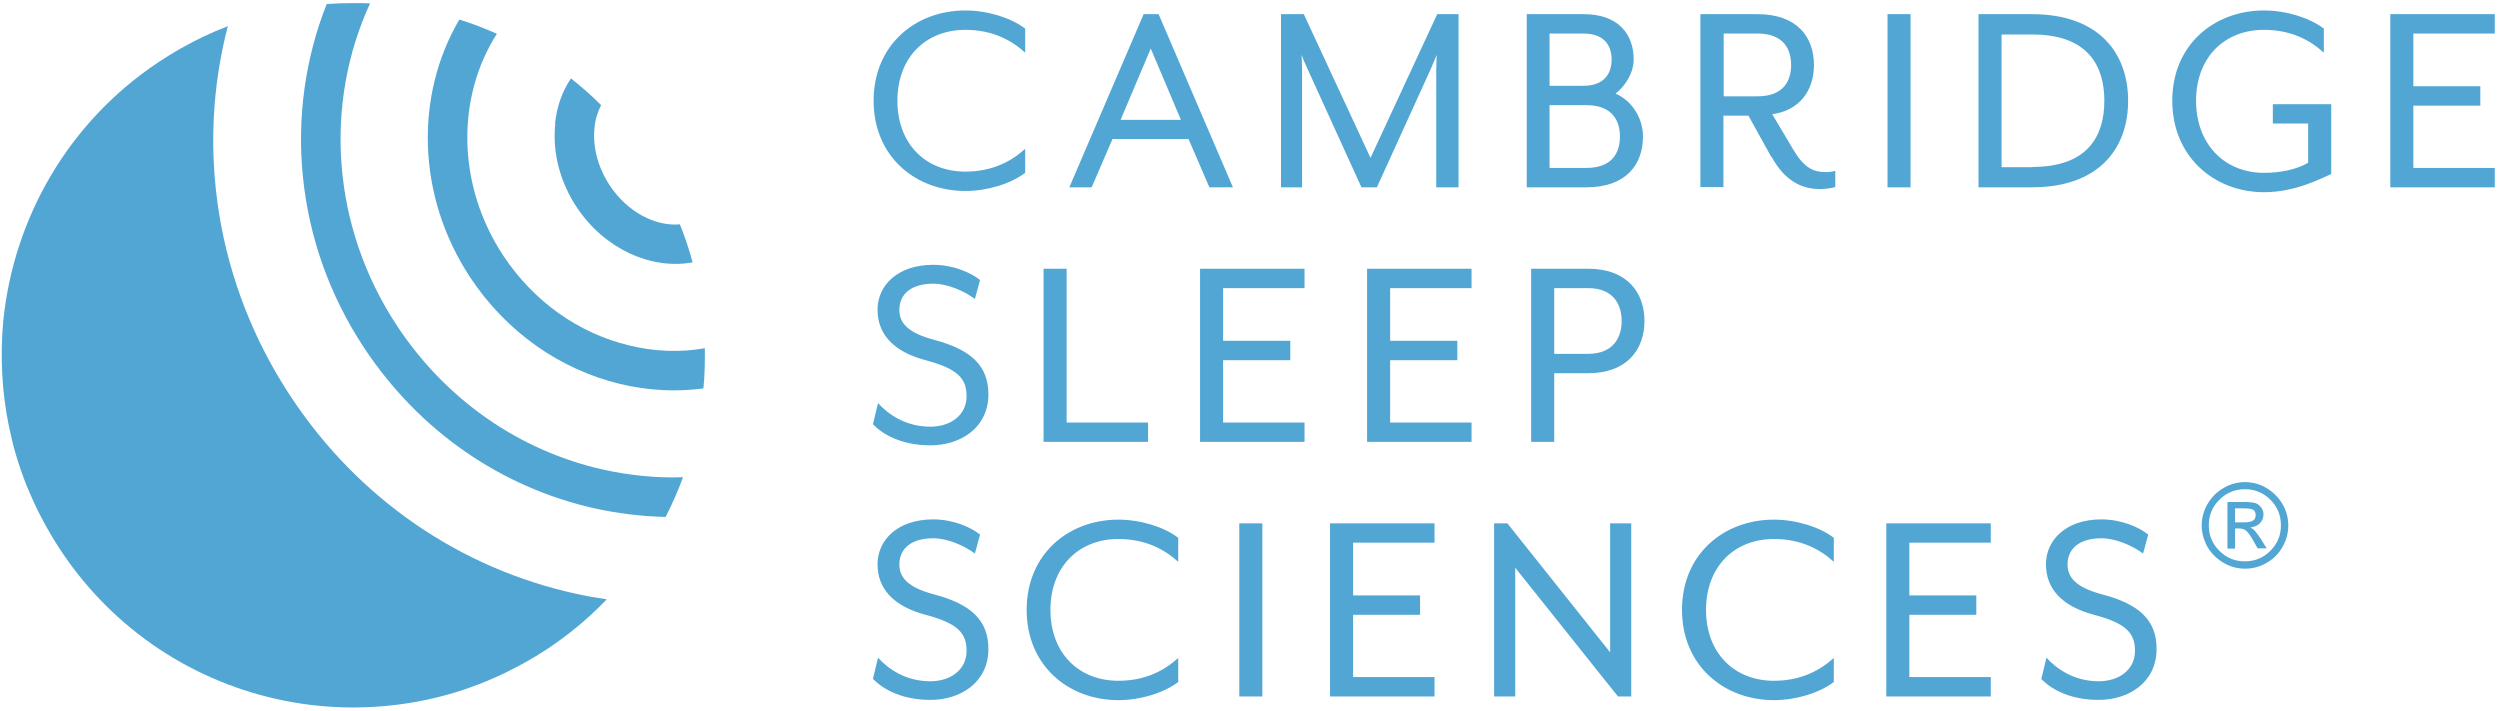
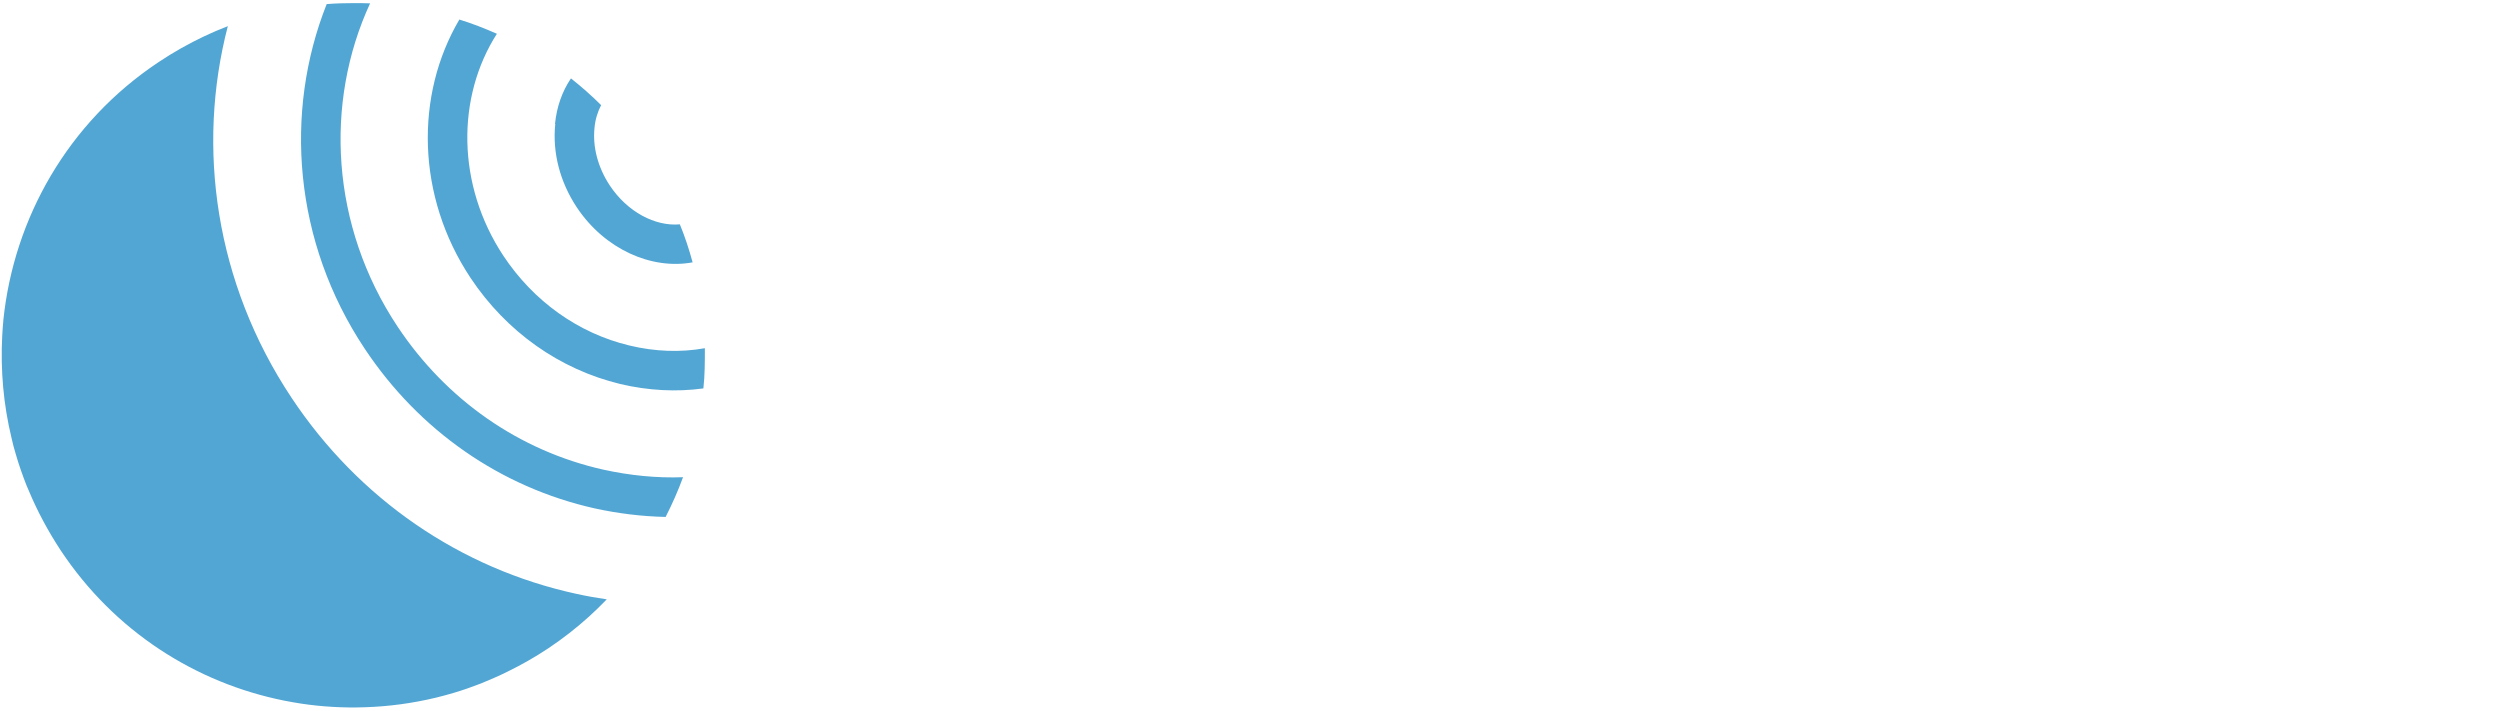
<svg xmlns="http://www.w3.org/2000/svg" width="204" height="58" viewBox="0 0 204 58" fill="none">
  <path fill-rule="evenodd" clip-rule="evenodd" d="M45.289 10.101C45.429 8.72 45.87 7.459 46.59 6.398C47.451 7.078 48.271 7.799 49.052 8.579C48.772 9.12 48.571 9.74 48.511 10.441C48.351 12.002 48.791 13.663 49.752 15.124C51.193 17.305 53.475 18.486 55.476 18.306C55.896 19.327 56.236 20.367 56.517 21.408C53.174 22.028 49.352 20.347 47.07 16.925C45.689 14.844 45.069 12.442 45.309 10.12M38.405 22.689C33.962 16.004 33.861 7.739 37.484 1.595C38.525 1.915 39.545 2.315 40.546 2.756C37.244 7.919 37.244 15.084 41.086 20.888C43.548 24.59 47.19 27.192 51.353 28.192C53.435 28.693 55.516 28.773 57.517 28.413C57.517 29.513 57.517 30.614 57.397 31.695C55.196 31.995 52.894 31.875 50.613 31.335C45.649 30.134 41.327 27.072 38.405 22.689ZM26.657 0.334C27.397 0.274 28.118 0.254 28.858 0.254C29.299 0.254 29.759 0.254 30.199 0.274C26.457 8.379 26.977 18.426 32.441 26.651C36.423 32.636 42.367 36.778 49.212 38.319C51.393 38.8 53.595 39.02 55.736 38.94C55.336 40.04 54.855 41.121 54.315 42.182C52.394 42.142 50.433 41.902 48.511 41.481C40.846 39.76 34.202 35.137 29.759 28.453C23.955 19.727 23.154 9.16 26.657 0.334ZM16.73 2.936C17.351 2.635 17.971 2.375 18.591 2.135C16.01 12.042 17.571 23.089 23.775 32.435C29.259 40.701 37.544 46.405 47.07 48.466C47.891 48.646 48.691 48.786 49.512 48.906C49.052 49.387 48.571 49.847 48.071 50.307C47.03 51.248 45.93 52.108 44.729 52.909C43.648 53.63 42.547 54.25 41.407 54.81C40.686 55.17 39.966 55.471 39.245 55.771C38.525 56.051 37.784 56.311 37.044 56.531C36.563 56.672 36.063 56.812 35.563 56.932C33.641 57.392 31.7 57.652 29.759 57.712C28.018 57.772 26.276 57.672 24.555 57.412C24.095 57.332 23.655 57.272 23.194 57.172C15.99 55.731 9.345 51.528 4.962 44.924C3.922 43.343 3.041 41.702 2.341 40.02C2.28 39.88 2.22 39.74 2.16 39.6C1.84 38.78 1.54 37.939 1.3 37.099C1.16 36.638 1.04 36.198 0.94 35.738C0.279 32.996 0.039 30.214 0.179 27.452C0.199 26.992 0.239 26.531 0.279 26.071C1.14 17.846 5.503 10.02 12.928 5.077C14.148 4.257 15.409 3.556 16.71 2.936" fill="#52A6D4" />
-   <path fill-rule="evenodd" clip-rule="evenodd" d="M182.381 41.482V42.622H183.141C183.461 42.622 183.682 42.582 183.842 42.482C183.982 42.402 184.062 42.242 184.062 42.042C184.062 41.842 184.002 41.682 183.862 41.602C183.722 41.522 183.461 41.482 183.101 41.482H182.401H182.381ZM182.381 44.764H181.76V40.961H183.081C183.541 40.961 183.882 41.001 184.062 41.061C184.242 41.121 184.402 41.261 184.522 41.422C184.642 41.602 184.702 41.782 184.702 41.962C184.702 42.262 184.602 42.502 184.402 42.702C184.202 42.903 183.942 43.003 183.621 43.043C183.762 43.103 183.902 43.203 184.022 43.343C184.142 43.483 184.302 43.703 184.502 44.003L184.962 44.744H184.222L183.882 44.143C183.642 43.723 183.461 43.443 183.301 43.323C183.161 43.203 182.981 43.123 182.741 43.123H182.381V44.744V44.764ZM183.181 39.92C182.381 39.92 181.68 40.201 181.1 40.781C180.519 41.361 180.239 42.042 180.239 42.862C180.239 43.683 180.519 44.364 181.1 44.944C181.68 45.524 182.361 45.804 183.181 45.804C184.002 45.804 184.682 45.524 185.263 44.944C185.843 44.364 186.123 43.683 186.123 42.862C186.123 42.042 185.843 41.361 185.263 40.781C184.682 40.201 184.002 39.92 183.181 39.92ZM183.181 39.34C183.822 39.34 184.402 39.5 184.942 39.821C185.483 40.141 185.923 40.581 186.243 41.121C186.563 41.662 186.724 42.262 186.724 42.883C186.724 43.503 186.563 44.103 186.243 44.644C185.943 45.184 185.503 45.624 184.962 45.925C184.422 46.245 183.822 46.405 183.201 46.405C182.581 46.405 181.98 46.245 181.44 45.925C180.9 45.604 180.459 45.184 180.139 44.644C179.839 44.103 179.659 43.503 179.659 42.883C179.659 42.262 179.819 41.662 180.139 41.121C180.459 40.581 180.88 40.141 181.44 39.821C181.98 39.5 182.581 39.34 183.201 39.34H183.181ZM166.57 55.411L166.99 53.67C167.831 54.59 169.252 55.591 171.253 55.591C172.914 55.591 174.215 54.65 174.215 53.109C174.215 51.668 173.515 50.868 170.873 50.167C168.231 49.467 166.95 48.026 166.95 46.045C166.95 44.063 168.591 42.382 171.473 42.382C173.094 42.382 174.535 43.003 175.296 43.623L174.876 45.164C173.935 44.484 172.614 43.923 171.473 43.923C169.712 43.923 168.712 44.744 168.712 46.065C168.712 47.085 169.352 47.926 171.553 48.506C174.595 49.307 175.976 50.628 175.976 52.949C175.976 55.711 173.675 57.112 171.253 57.112C168.832 57.112 167.331 56.191 166.55 55.391L166.57 55.411ZM153.922 42.702H162.447V44.283H155.803V48.586H161.267V50.167H155.803V55.251H162.447V56.832H153.922V42.702ZM137.251 49.767C137.251 45.204 140.673 42.402 144.756 42.402C146.537 42.402 148.458 42.983 149.639 43.883V45.844C148.498 44.804 146.937 43.983 144.756 43.983C141.513 43.983 139.212 46.245 139.212 49.767C139.212 53.289 141.513 55.551 144.756 55.551C146.937 55.551 148.478 54.73 149.639 53.69V55.651C148.458 56.552 146.537 57.132 144.756 57.132C140.693 57.132 137.251 54.33 137.251 49.767ZM121.92 42.702H123.001L131.387 53.229V42.702H133.108V56.832H132.027L123.641 46.325V56.832H121.92V42.702ZM108.531 42.702H117.057V44.283H110.413V48.586H115.876V50.167H110.413V55.251H117.057V56.832H108.531V42.702ZM101.126 42.702V56.832H103.008V42.702H101.126ZM83.775 49.767C83.775 45.204 87.197 42.402 91.26 42.402C93.041 42.402 94.962 42.983 96.143 43.883V45.844C95.002 44.804 93.441 43.983 91.26 43.983C88.018 43.983 85.716 46.245 85.716 49.767C85.716 53.289 88.018 55.551 91.26 55.551C93.441 55.551 95.002 54.73 96.143 53.69V55.651C94.962 56.552 93.041 57.132 91.26 57.132C87.197 57.132 83.775 54.33 83.775 49.767ZM71.227 55.411L71.647 53.67C72.487 54.59 73.908 55.591 75.91 55.591C77.571 55.591 78.872 54.65 78.872 53.109C78.872 51.668 78.171 50.868 75.529 50.167C72.888 49.467 71.607 48.026 71.607 46.045C71.607 44.063 73.248 42.382 76.15 42.382C77.771 42.382 79.192 43.003 79.972 43.623L79.552 45.164C78.612 44.484 77.291 43.923 76.15 43.923C74.389 43.923 73.388 44.744 73.388 46.065C73.388 47.085 74.028 47.926 76.23 48.506C79.252 49.307 80.653 50.628 80.653 52.949C80.653 55.711 78.351 57.112 75.93 57.112C73.508 57.112 72.007 56.191 71.227 55.391V55.411ZM129.585 28.873C131.687 28.873 132.327 27.492 132.327 26.191C132.327 24.89 131.687 23.51 129.585 23.51H126.824V28.873H129.585ZM124.922 21.928H129.585C132.808 21.928 134.189 23.91 134.189 26.191C134.189 28.473 132.808 30.454 129.585 30.454H126.824V36.058H124.942V21.928H124.922ZM111.553 21.928H120.079V23.51H113.435V27.812H118.918V29.393H113.435V34.477H120.079V36.058H111.553V21.928ZM97.924 21.928H106.45V23.51H99.806V27.812H105.289V29.393H99.806V34.477H106.45V36.058H97.924V21.928ZM85.156 21.928H87.037V34.477H93.681V36.058H85.156V21.928ZM71.227 34.637L71.647 32.896C72.487 33.816 73.908 34.817 75.91 34.817C77.571 34.817 78.872 33.877 78.872 32.336C78.872 30.895 78.171 30.094 75.529 29.393C72.888 28.693 71.607 27.252 71.607 25.271C71.607 23.289 73.248 21.608 76.15 21.608C77.771 21.608 79.192 22.229 79.972 22.849L79.552 24.39C78.612 23.71 77.291 23.149 76.15 23.149C74.389 23.149 73.388 23.97 73.388 25.291C73.388 26.311 74.028 27.152 76.23 27.732C79.252 28.533 80.653 29.854 80.653 32.175C80.653 34.937 78.351 36.338 75.93 36.338C73.508 36.338 72.007 35.417 71.227 34.617V34.637ZM195.049 1.155H203.575V2.736H196.93V7.039H202.394V8.62H196.93V13.703H203.575V15.284H195.049V1.155ZM177.257 8.219C177.257 3.656 180.68 0.854 184.742 0.854C186.523 0.854 188.445 1.435 189.625 2.335V4.297C188.485 3.256 186.924 2.436 184.742 2.436C181.5 2.436 179.199 4.697 179.199 8.219C179.199 11.742 181.5 14.103 184.742 14.103C186.123 14.103 187.404 13.823 188.345 13.283V10.081H185.463V8.5H190.226V14.203C189.445 14.524 187.364 15.684 184.742 15.684C180.68 15.684 177.257 12.782 177.257 8.219ZM165.85 13.623C170.433 13.623 171.714 11.021 171.714 8.219C171.714 5.418 170.413 2.816 165.85 2.816H163.328V13.643H165.85V13.623ZM161.447 1.155H165.81C171.273 1.155 173.655 4.337 173.655 8.219C173.655 12.102 171.293 15.284 165.81 15.284H161.447V1.155ZM154.022 1.155V15.284H155.903V1.155H154.022ZM143.415 7.859C145.536 7.859 146.156 6.598 146.156 5.297C146.156 3.997 145.516 2.736 143.415 2.736H140.653V7.859H143.415ZM144.535 12.803L142.674 9.44H140.633V15.264H138.752V1.155H143.415C146.637 1.155 148.018 3.016 148.018 5.297C148.018 7.419 146.817 9.02 144.615 9.32L146.317 12.182C147.157 13.623 147.918 14.043 148.958 14.043C149.219 14.043 149.479 14.023 149.759 13.943V15.264C149.319 15.384 148.898 15.424 148.478 15.424C146.877 15.424 145.556 14.624 144.555 12.782L144.535 12.803ZM129.445 13.703C131.567 13.703 132.187 12.442 132.187 11.141C132.187 9.84 131.547 8.58 129.445 8.58H126.443V13.703H129.445ZM129.205 6.999C130.966 6.999 131.507 5.938 131.507 4.857C131.507 3.776 130.966 2.736 129.205 2.736H126.443V6.999H129.205ZM124.562 1.155H129.225C132.087 1.155 133.308 2.816 133.308 4.857C133.308 5.938 132.627 7.019 131.827 7.639C133.188 8.219 134.068 9.66 134.068 11.141C134.068 13.423 132.688 15.284 129.465 15.284H124.582V1.155H124.562ZM104.549 1.155H106.39L111.834 12.883L117.277 1.155H119.018V15.284H117.197V5.658C117.197 5.297 117.237 4.517 117.237 4.477C117.197 4.557 116.877 5.317 116.737 5.658L112.354 15.284H111.093L106.71 5.658C106.55 5.337 106.23 4.557 106.21 4.477C106.21 4.497 106.25 5.297 106.25 5.658V15.284H104.529V1.155H104.549ZM96.363 9.78L93.902 3.957L91.44 9.78H96.383H96.363ZM93.321 1.155H94.542L100.606 15.284H98.685L96.984 11.341H90.78L89.079 15.284H87.257L93.321 1.155ZM71.287 8.219C71.287 3.656 74.709 0.854 78.772 0.854C80.553 0.854 82.474 1.435 83.655 2.335V4.297C82.514 3.256 80.953 2.436 78.772 2.436C75.529 2.436 73.228 4.697 73.228 8.219C73.228 11.742 75.529 14.003 78.772 14.003C80.953 14.003 82.514 13.183 83.655 12.142V14.103C82.474 15.004 80.553 15.584 78.772 15.584C74.709 15.584 71.287 12.782 71.287 8.219Z" fill="#52A6D4" />
</svg>